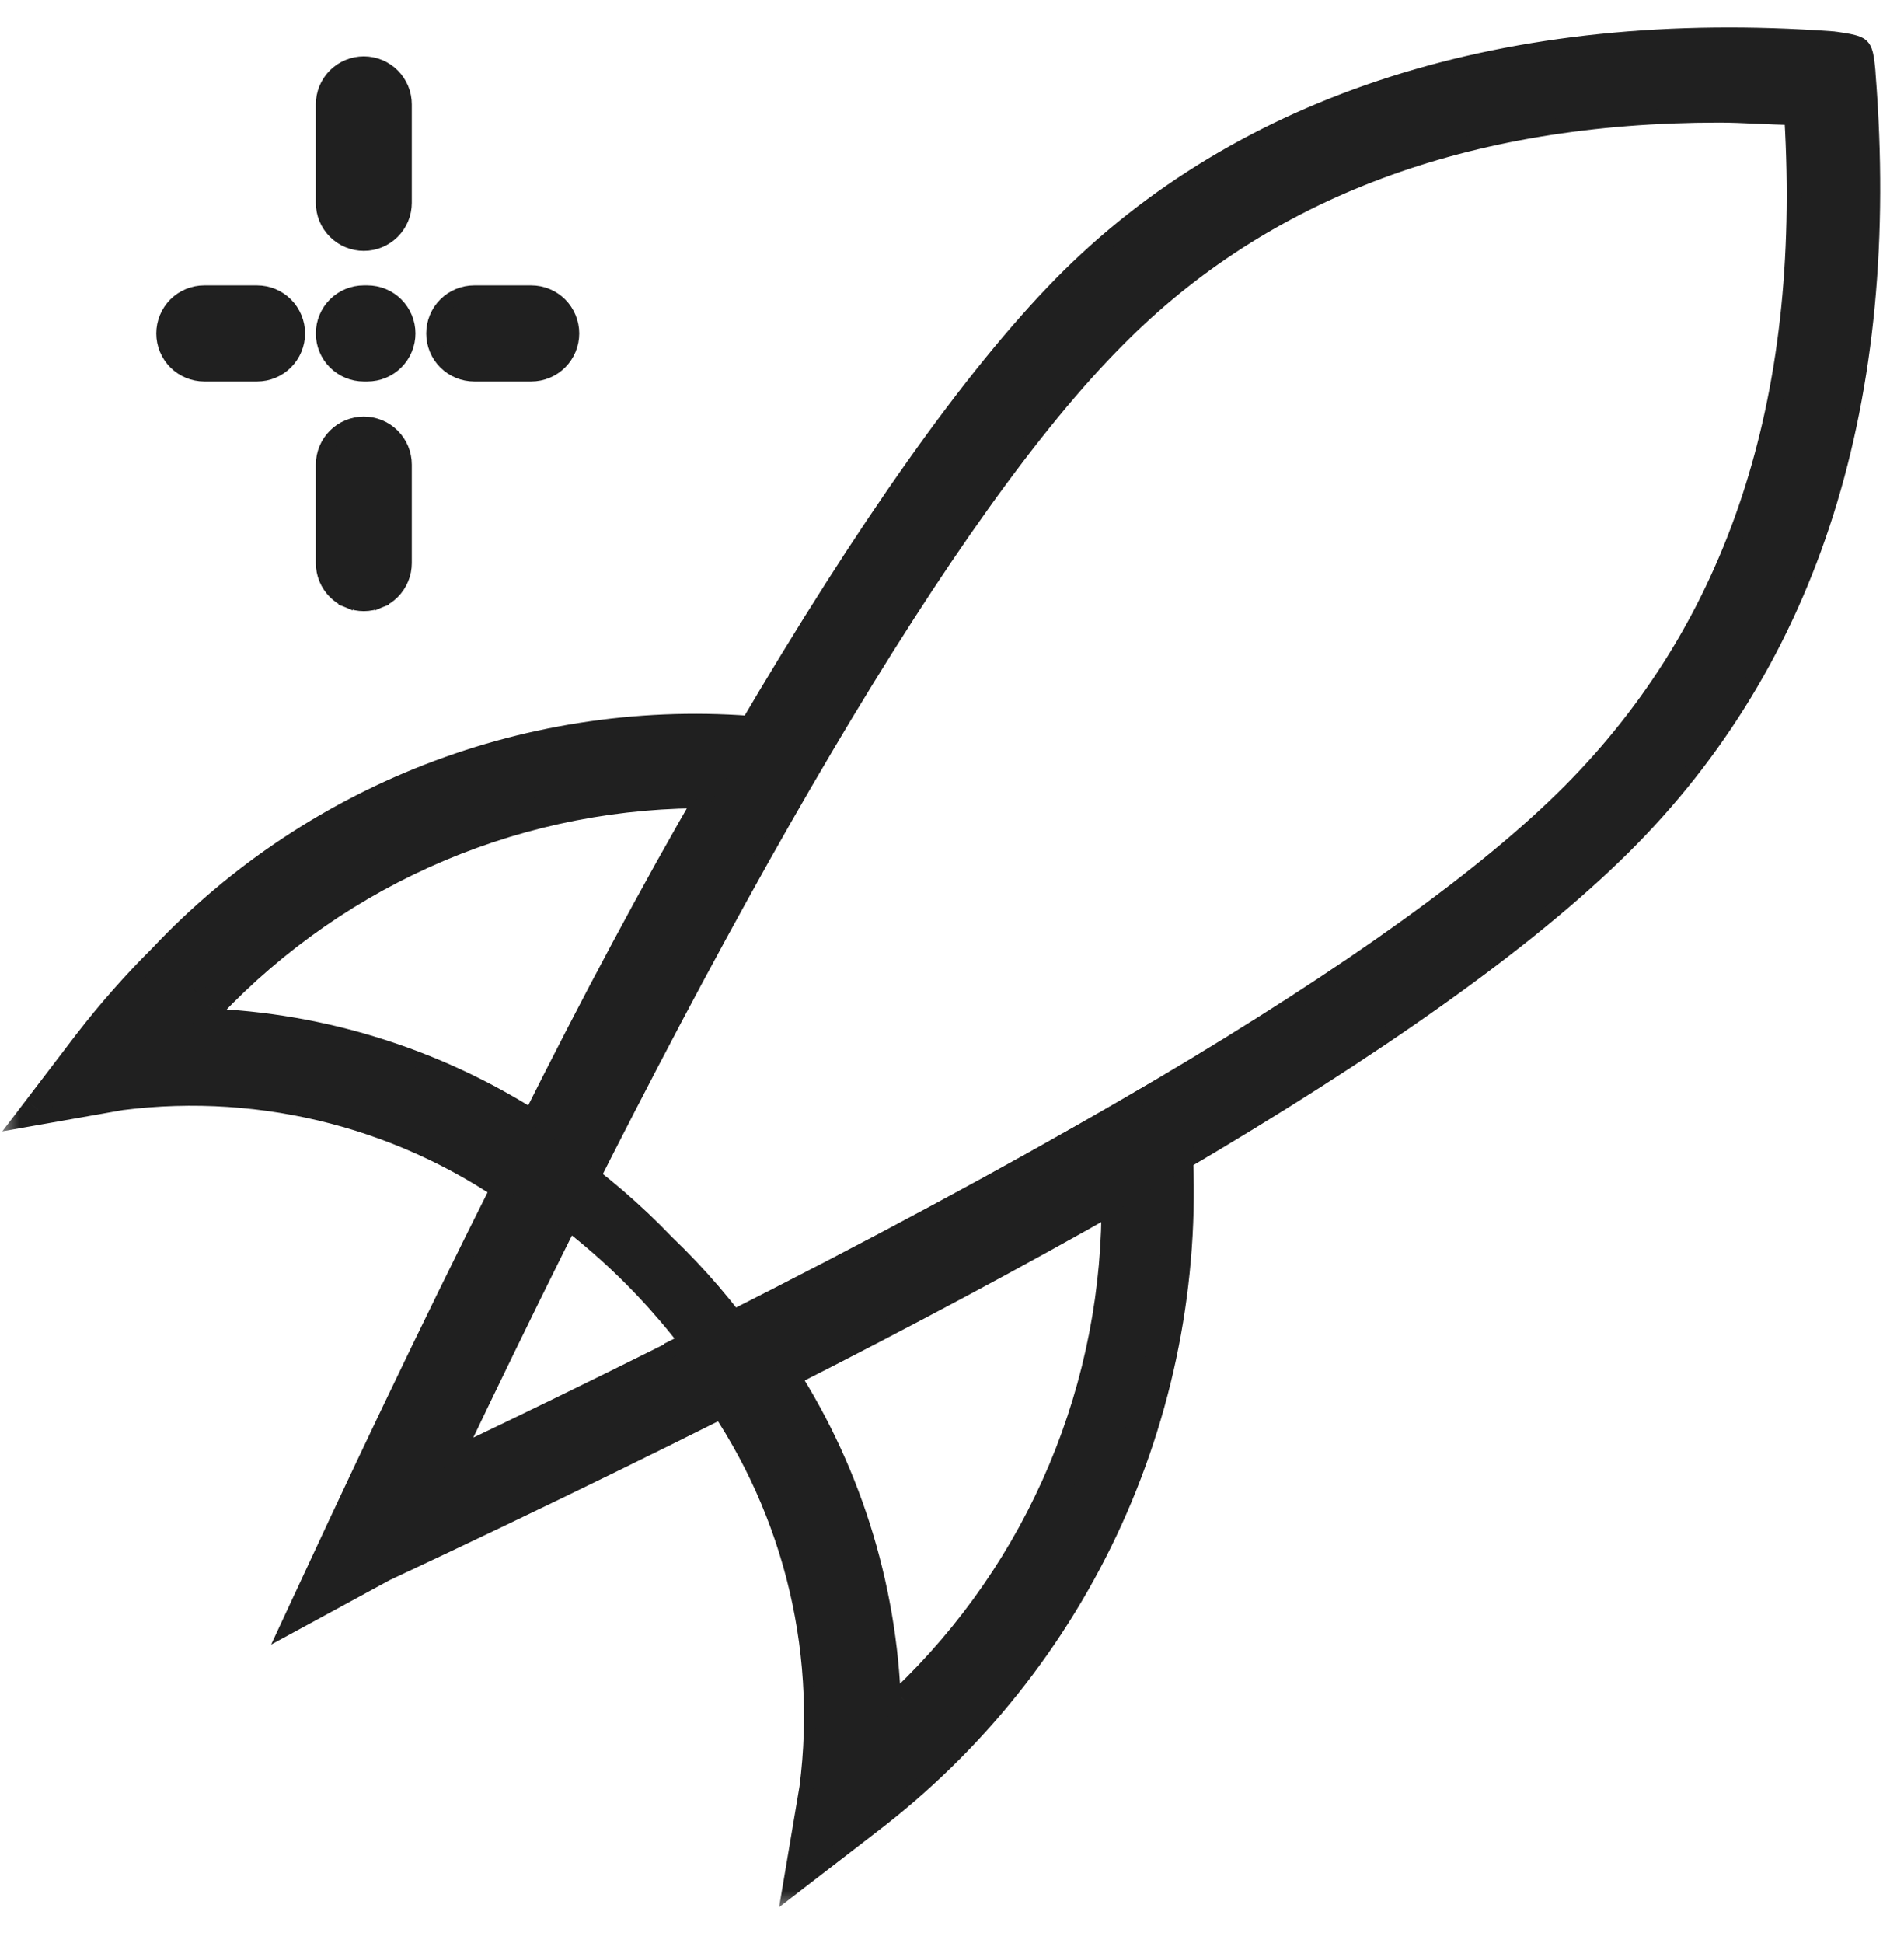
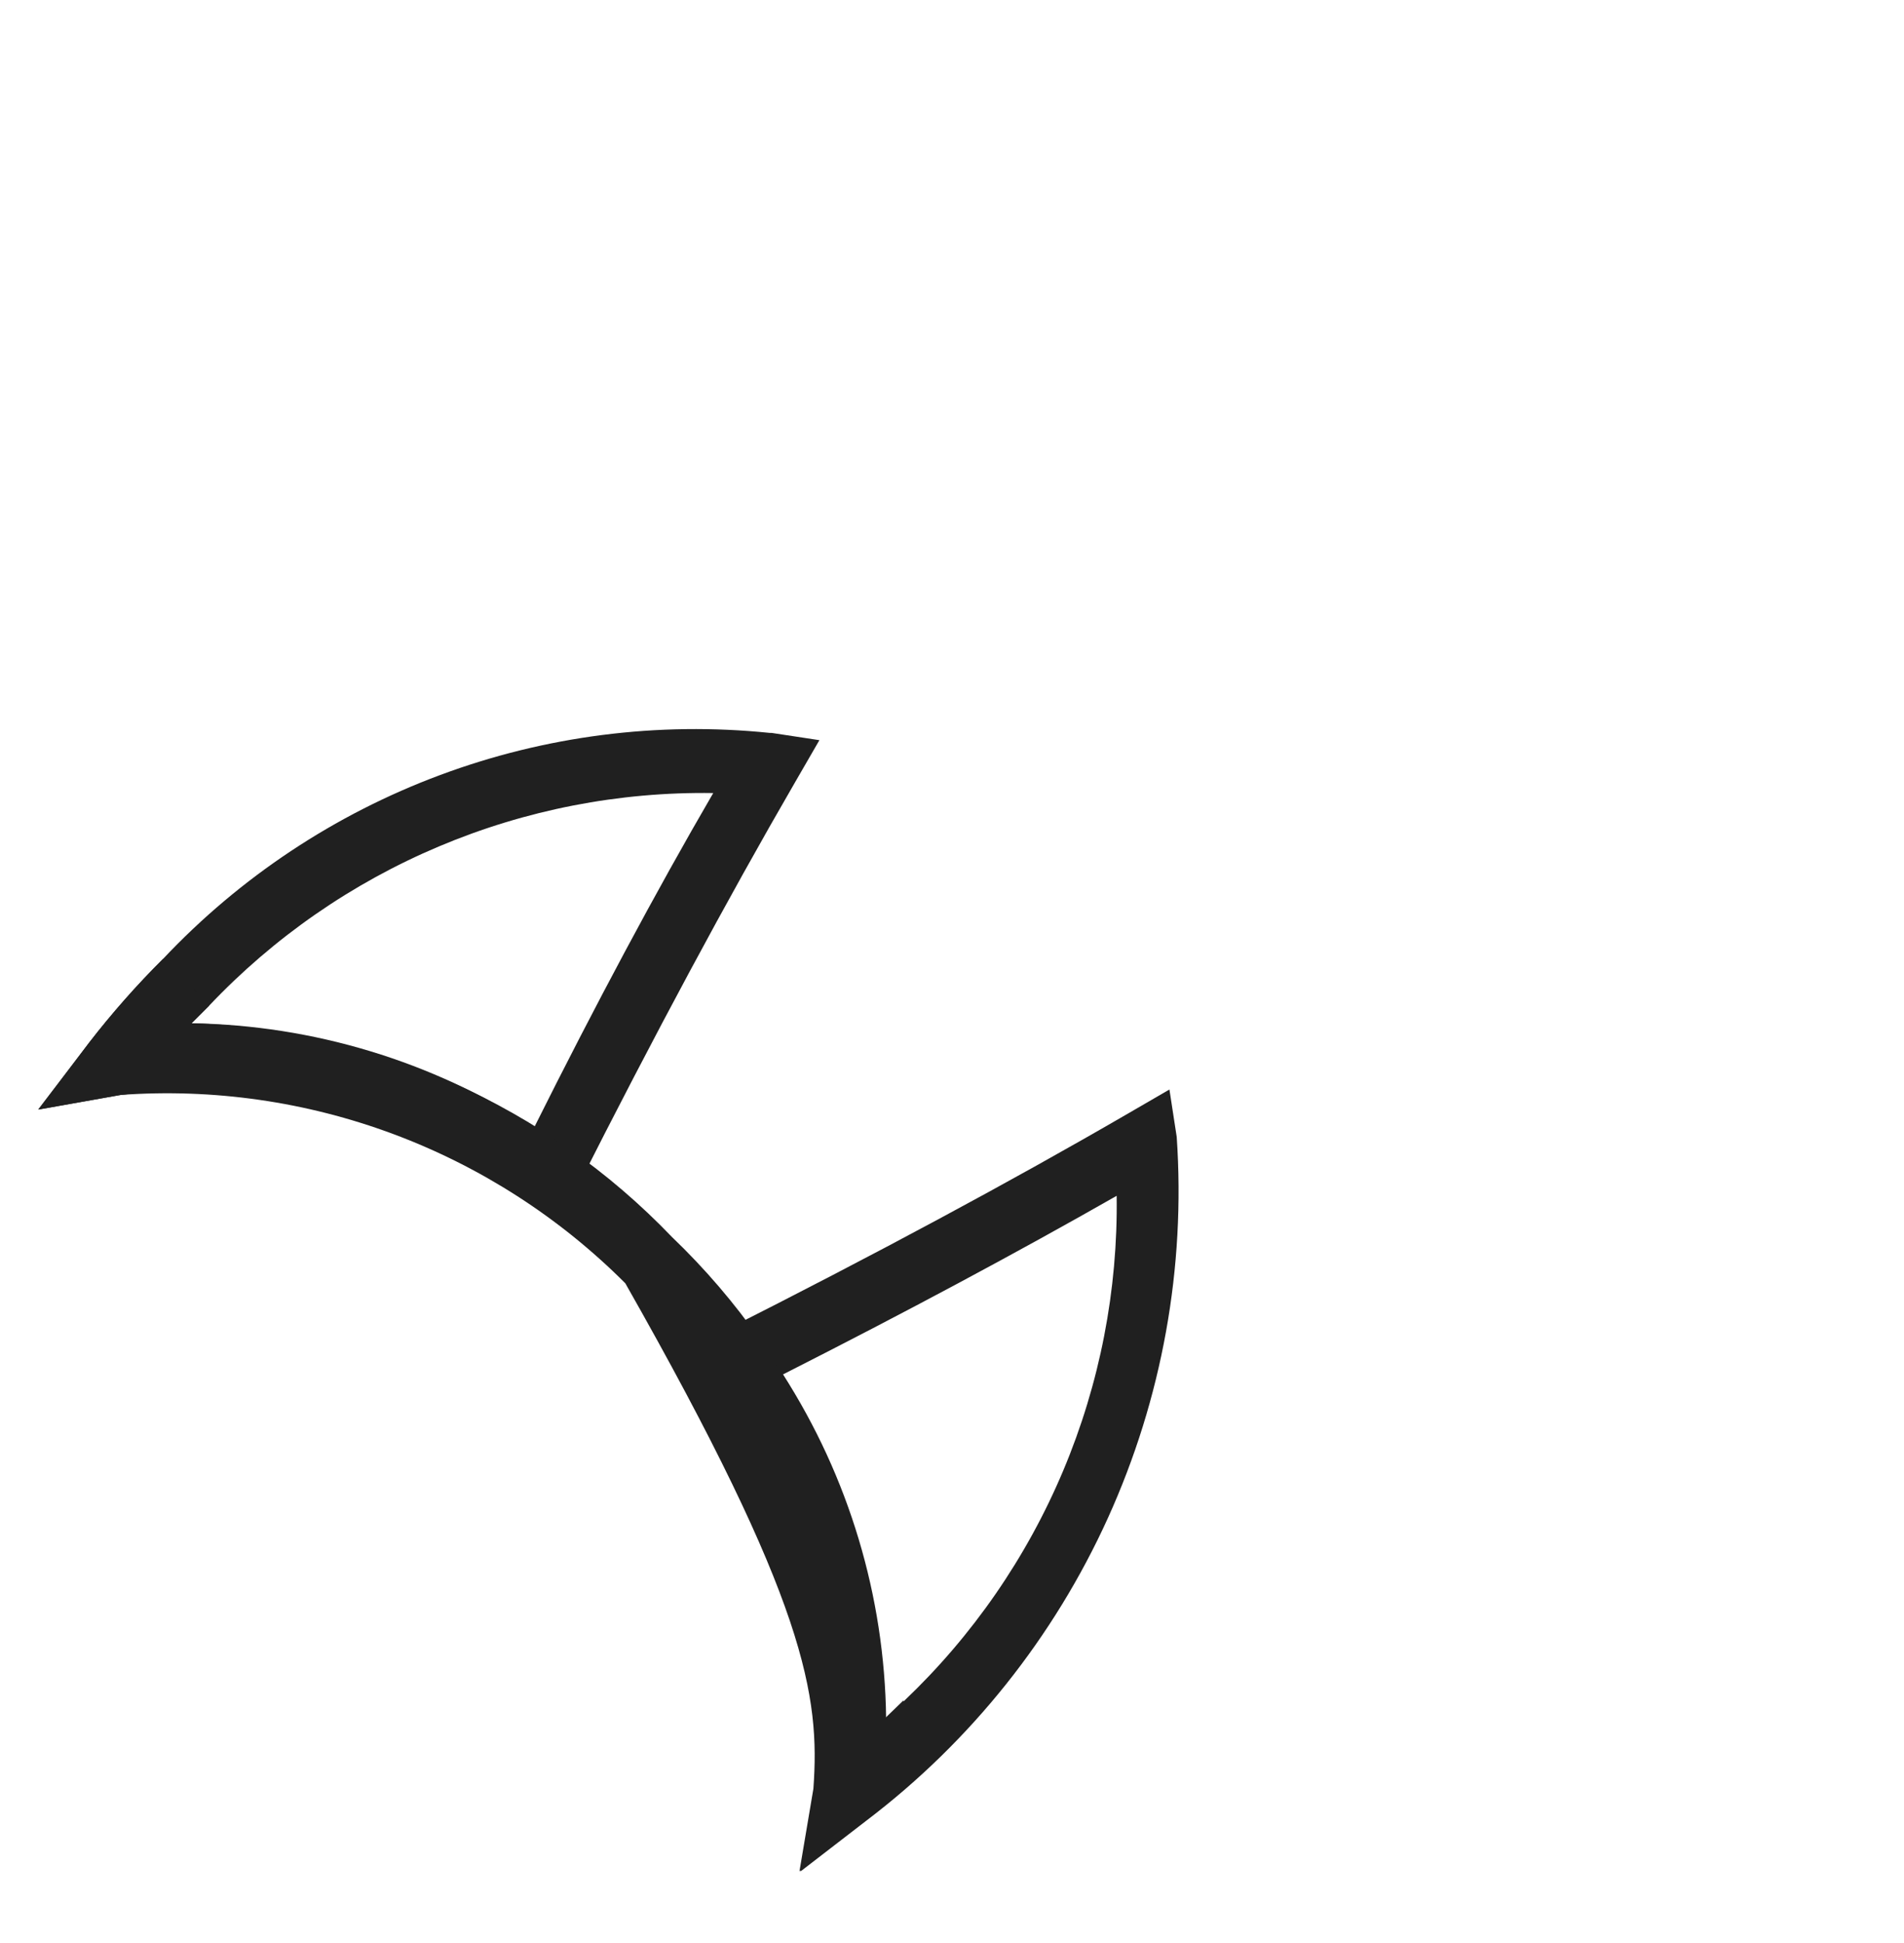
<svg xmlns="http://www.w3.org/2000/svg" width="50" height="51" viewBox="0 0 50 51" fill="none">
  <mask id="path-1-outside-1_159_461" maskUnits="userSpaceOnUse" x="0" y="18.137" width="32" height="32" fill="black">
    <rect fill="white" y="18.137" width="32" height="32" />
-     <path d="M20.562 36.076C22.291 38.772 23.23 41.899 23.27 45.102L23.748 44.64C25.541 42.936 26.962 40.879 27.922 38.598C28.881 36.318 29.359 33.863 29.324 31.388C26.711 32.877 23.791 34.439 20.562 36.076ZM29.611 29.235L30.71 28.598L30.901 29.841C31.137 33.273 30.517 36.709 29.096 39.841C27.675 42.973 25.498 45.702 22.761 47.781L21.024 49.12L21.391 46.952C21.884 43.153 20.884 39.311 18.603 36.236L18.029 35.423L18.922 34.976C22.968 32.935 26.531 31.021 29.611 29.235ZM5.492 26.397L5.03 26.859C8.226 26.909 11.344 27.854 14.031 29.586C15.624 26.397 17.217 23.415 18.73 20.816C16.258 20.779 13.805 21.256 11.527 22.217C9.248 23.177 7.193 24.601 5.492 26.397ZM20.26 19.237L21.518 19.428L20.881 20.529C19.097 23.606 17.185 27.162 15.13 31.229L14.684 32.106L13.872 31.548C10.799 29.265 6.963 28.259 3.167 28.741L1 29.124L2.338 27.37C2.938 26.595 3.587 25.86 4.282 25.169C6.305 23.023 8.793 21.372 11.556 20.344C14.318 19.315 17.28 18.936 20.212 19.237" />
  </mask>
  <path d="M20.562 36.076C22.291 38.772 23.23 41.899 23.27 45.102L23.748 44.64C25.541 42.936 26.962 40.879 27.922 38.598C28.881 36.318 29.359 33.863 29.324 31.388C26.711 32.877 23.791 34.439 20.562 36.076ZM29.611 29.235L30.71 28.598L30.901 29.841C31.137 33.273 30.517 36.709 29.096 39.841C27.675 42.973 25.498 45.702 22.761 47.781L21.024 49.12L21.391 46.952C21.884 43.153 20.884 39.311 18.603 36.236L18.029 35.423L18.922 34.976C22.968 32.935 26.531 31.021 29.611 29.235ZM5.492 26.397L5.03 26.859C8.226 26.909 11.344 27.854 14.031 29.586C15.624 26.397 17.217 23.415 18.73 20.816C16.258 20.779 13.805 21.256 11.527 22.217C9.248 23.177 7.193 24.601 5.492 26.397ZM20.26 19.237L21.518 19.428L20.881 20.529C19.097 23.606 17.185 27.162 15.13 31.229L14.684 32.106L13.872 31.548C10.799 29.265 6.963 28.259 3.167 28.741L1 29.124L2.338 27.37C2.938 26.595 3.587 25.86 4.282 25.169C6.305 23.023 8.793 21.372 11.556 20.344C14.318 19.315 17.28 18.936 20.212 19.237" fill="#202020" />
-   <path d="M20.562 36.076L20.381 35.72L19.987 35.92L20.226 36.292L20.562 36.076ZM23.27 45.102L22.87 45.107L22.882 46.034L23.549 45.389L23.27 45.102ZM23.748 44.64L23.473 44.35L23.47 44.352L23.748 44.64ZM29.324 31.388L29.724 31.383L29.714 30.705L29.126 31.041L29.324 31.388ZM29.611 29.235L29.811 29.581L29.811 29.581L29.611 29.235ZM30.71 28.598L31.105 28.537L31.017 27.957L30.509 28.252L30.71 28.598ZM30.901 29.841L31.3 29.814L31.299 29.797L31.296 29.781L30.901 29.841ZM22.761 47.781L22.518 47.462L22.516 47.464L22.761 47.781ZM21.024 49.12L20.63 49.054L20.46 50.061L21.269 49.437L21.024 49.12ZM21.391 46.952L21.785 47.019L21.786 47.011L21.787 47.003L21.391 46.952ZM18.603 36.236L18.276 36.467L18.282 36.474L18.603 36.236ZM18.029 35.423L17.85 35.065L17.434 35.273L17.702 35.653L18.029 35.423ZM18.922 34.976L19.101 35.334L19.102 35.333L18.922 34.976ZM5.492 26.397L5.775 26.68L5.783 26.672L5.492 26.397ZM5.03 26.859L4.747 26.577L4.08 27.245L5.024 27.259L5.03 26.859ZM14.031 29.586L13.814 29.922L14.189 30.164L14.389 29.765L14.031 29.586ZM18.73 20.816L19.076 21.017L19.42 20.426L18.736 20.416L18.73 20.816ZM21.518 19.428L21.864 19.629L22.159 19.121L21.578 19.033L21.518 19.428ZM20.881 20.529L21.227 20.729L21.227 20.729L20.881 20.529ZM15.13 31.229L15.487 31.41L15.487 31.409L15.13 31.229ZM14.684 32.106L14.458 32.435L14.834 32.694L15.041 32.287L14.684 32.106ZM13.872 31.548L13.633 31.869L13.639 31.873L13.645 31.877L13.872 31.548ZM3.167 28.741L3.116 28.344L3.107 28.346L3.097 28.347L3.167 28.741ZM1 29.124L0.682 28.881L0.06 29.696L1.07 29.518L1 29.124ZM2.338 27.37L2.022 27.125L2.02 27.127L2.338 27.37ZM4.282 25.169L4.564 25.453L4.573 25.444L4.282 25.169ZM20.226 36.292C21.914 38.925 22.831 41.979 22.87 45.107L23.67 45.097C23.628 41.819 22.668 38.619 20.899 35.861L20.226 36.292ZM23.549 45.389L24.026 44.927L23.47 44.352L22.992 44.815L23.549 45.389ZM24.024 44.93C25.857 43.188 27.31 41.085 28.291 38.753L27.553 38.443C26.615 40.673 25.226 42.684 23.473 44.35L24.024 44.93ZM28.291 38.753C29.272 36.422 29.76 33.912 29.724 31.383L28.924 31.394C28.958 33.813 28.491 36.213 27.553 38.443L28.291 38.753ZM29.126 31.041C26.52 32.525 23.605 34.085 20.381 35.72L20.743 36.433C23.976 34.794 26.903 33.228 29.522 31.736L29.126 31.041ZM29.811 29.581L30.911 28.944L30.509 28.252L29.41 28.889L29.811 29.581ZM30.315 28.658L30.506 29.902L31.296 29.781L31.105 28.537L30.315 28.658ZM30.502 29.869C30.734 33.234 30.125 36.605 28.732 39.676L29.46 40.007C30.909 36.814 31.541 33.312 31.3 29.814L30.502 29.869ZM28.732 39.676C27.338 42.747 25.203 45.423 22.518 47.462L23.003 48.099C25.793 45.98 28.012 43.199 29.46 40.007L28.732 39.676ZM22.516 47.464L20.78 48.804L21.269 49.437L23.005 48.098L22.516 47.464ZM21.419 49.187L21.785 47.019L20.996 46.885L20.63 49.054L21.419 49.187ZM21.787 47.003C22.294 43.102 21.267 39.156 18.924 35.998L18.282 36.474C20.501 39.467 21.474 43.204 20.994 46.9L21.787 47.003ZM18.93 36.005L18.356 35.192L17.702 35.653L18.276 36.466L18.93 36.005ZM18.208 35.78L19.101 35.334L18.742 34.618L17.85 35.065L18.208 35.78ZM19.102 35.333C23.153 33.289 26.723 31.372 29.811 29.581L29.41 28.889C26.338 30.671 22.782 32.581 18.741 34.619L19.102 35.333ZM5.209 26.114L4.747 26.577L5.313 27.142L5.775 26.68L5.209 26.114ZM5.024 27.259C8.145 27.308 11.19 28.23 13.814 29.922L14.248 29.25C11.498 27.477 8.307 26.51 5.037 26.459L5.024 27.259ZM14.389 29.765C15.979 26.581 17.568 23.607 19.076 21.017L18.385 20.614C16.866 23.223 15.269 26.212 13.673 29.407L14.389 29.765ZM18.736 20.416C16.209 20.378 13.701 20.866 11.371 21.848L11.682 22.585C13.909 21.646 16.308 21.18 18.725 21.216L18.736 20.416ZM11.371 21.848C9.041 22.83 6.941 24.286 5.202 26.122L5.783 26.672C7.446 24.916 9.454 23.524 11.682 22.585L11.371 21.848ZM20.2 19.633L21.458 19.824L21.578 19.033L20.32 18.842L20.2 19.633ZM21.172 19.228L20.535 20.328L21.227 20.729L21.864 19.629L21.172 19.228ZM20.535 20.328C18.746 23.414 16.831 26.977 14.773 31.048L15.487 31.409C17.54 27.348 19.448 23.799 21.227 20.729L20.535 20.328ZM14.774 31.047L14.328 31.924L15.041 32.287L15.487 31.41L14.774 31.047ZM14.911 31.776L14.098 31.218L13.645 31.877L14.458 32.435L14.911 31.776ZM14.11 31.227C10.954 28.882 7.015 27.849 3.116 28.344L3.217 29.138C6.911 28.669 10.643 29.647 13.633 31.869L14.11 31.227ZM3.097 28.347L0.93 28.73L1.07 29.518L3.236 29.135L3.097 28.347ZM1.318 29.366L2.656 27.612L2.02 27.127L0.682 28.881L1.318 29.366ZM2.654 27.615C3.244 26.854 3.882 26.132 4.564 25.453L4 24.886C3.293 25.589 2.633 26.337 2.022 27.125L2.654 27.615ZM4.573 25.444C6.554 23.342 8.99 21.726 11.695 20.719L11.416 19.969C8.596 21.019 6.056 22.704 3.991 24.895L4.573 25.444ZM11.695 20.719C14.4 19.711 17.3 19.341 20.171 19.635L20.253 18.839C17.26 18.532 14.236 18.919 11.416 19.969L11.695 20.719Z" fill="#202020" mask="url(#path-1-outside-1_159_461)" />
-   <path d="M29.354 8.907L29.355 8.906C33.229 4.997 38.526 3.018 45.143 3.018C45.463 3.018 45.785 3.032 46.123 3.048L46.153 3.049C46.443 3.062 46.744 3.076 47.058 3.08C47.505 10.57 45.538 16.443 41.226 20.776C39.046 22.966 35.459 25.543 30.487 28.491C25.628 31.371 19.456 34.6 12.002 38.162C15.56 30.699 18.785 24.521 21.661 19.657C24.604 14.68 27.174 11.089 29.354 8.907ZM7.813 42.152L7.557 42.702L8.09 42.413L10.139 41.299C26.907 33.44 37.674 27.145 42.624 22.239C47.597 17.308 49.727 10.484 49.054 1.943C49.054 1.942 49.054 1.941 49.054 1.941L49.054 1.939L49.053 1.921C49.052 1.906 49.051 1.885 49.049 1.859C49.045 1.807 49.038 1.737 49.029 1.664C49.021 1.592 49.009 1.512 48.993 1.442C48.985 1.408 48.975 1.371 48.962 1.338C48.951 1.31 48.93 1.26 48.89 1.22C48.85 1.18 48.801 1.159 48.774 1.148C48.741 1.134 48.704 1.123 48.669 1.114C48.598 1.095 48.515 1.078 48.439 1.066C48.363 1.053 48.289 1.042 48.235 1.035C48.208 1.032 48.185 1.029 48.17 1.027L48.151 1.025L48.146 1.024L48.145 1.024L48.144 1.024L48.144 1.024L48.144 1.024L48.122 1.223L48.144 1.024L48.137 1.023C39.604 0.398 32.578 2.657 27.86 7.461C23.165 12.241 16.685 23.194 8.816 39.999L8.816 40L7.813 42.152Z" fill="#202020" stroke="#202020" stroke-width="0.4" />
-   <path d="M17.649 32.472C14.34 29.018 9.81 27.002 5.032 26.858L5.494 26.396L4.283 25.168C3.589 25.859 2.94 26.594 2.34 27.369L1.018 29.123L3.168 28.74C5.602 28.565 8.045 28.915 10.332 29.768C12.619 30.621 14.696 31.957 16.421 33.684C18.147 35.412 19.481 37.49 20.333 39.779C21.186 42.069 21.536 44.514 21.36 46.951L20.994 49.12L22.731 47.78C23.511 47.193 24.245 46.548 24.929 45.851L23.718 44.639L23.24 45.101C23.113 40.318 21.103 35.779 17.649 32.472Z" fill="#202020" />
-   <path d="M9.148 15.76L9.225 15.575L9.148 15.76C9.277 15.813 9.415 15.841 9.554 15.841C9.693 15.841 9.831 15.813 9.96 15.76L9.883 15.575L9.96 15.76C10.088 15.707 10.205 15.629 10.304 15.53C10.402 15.431 10.48 15.314 10.533 15.186C10.587 15.057 10.614 14.919 10.614 14.78V12.196C10.614 11.915 10.503 11.645 10.304 11.446C10.105 11.247 9.835 11.135 9.554 11.135C9.273 11.135 9.003 11.247 8.804 11.446C8.605 11.645 8.494 11.915 8.494 12.196V14.78C8.494 14.919 8.521 15.057 8.574 15.186C8.628 15.315 8.706 15.432 8.804 15.53C8.903 15.628 9.019 15.707 9.148 15.76ZM10.304 6.074C10.503 5.875 10.614 5.605 10.614 5.324V2.74C10.614 2.601 10.587 2.463 10.533 2.334C10.48 2.206 10.402 2.089 10.304 1.99C10.205 1.891 10.088 1.813 9.96 1.76C9.831 1.707 9.693 1.679 9.554 1.679C9.415 1.679 9.277 1.707 9.148 1.76C9.019 1.813 8.903 1.892 8.804 1.99C8.706 2.088 8.628 2.205 8.574 2.334C8.521 2.463 8.494 2.601 8.494 2.74V5.324C8.494 5.605 8.605 5.875 8.804 6.074C9.003 6.273 9.273 6.385 9.554 6.385C9.835 6.385 10.105 6.273 10.304 6.074ZM4.614 9.502C4.813 9.701 5.083 9.813 5.364 9.813H6.75C7.032 9.813 7.301 9.701 7.5 9.502C7.699 9.303 7.811 9.033 7.811 8.752C7.811 8.471 7.699 8.201 7.5 8.002C7.301 7.803 7.032 7.691 6.75 7.691H5.364C5.083 7.691 4.813 7.803 4.614 8.002C4.416 8.201 4.304 8.471 4.304 8.752C4.304 9.033 4.416 9.303 4.614 9.502ZM8.804 9.502C9.003 9.701 9.273 9.813 9.554 9.813H9.649C9.931 9.813 10.2 9.701 10.399 9.502C10.598 9.303 10.71 9.033 10.71 8.752C10.71 8.471 10.598 8.201 10.399 8.002C10.2 7.803 9.931 7.691 9.649 7.691H9.554C9.273 7.691 9.003 7.803 8.804 8.002C8.605 8.201 8.494 8.471 8.494 8.752C8.494 9.033 8.605 9.303 8.804 9.502ZM11.703 9.502C11.902 9.701 12.172 9.813 12.453 9.813H13.951C14.232 9.813 14.502 9.701 14.701 9.502C14.899 9.303 15.011 9.033 15.011 8.752C15.011 8.471 14.899 8.201 14.701 8.002C14.502 7.803 14.232 7.691 13.951 7.691H12.453C12.172 7.691 11.902 7.803 11.703 8.002C11.504 8.201 11.393 8.471 11.393 8.752C11.393 9.033 11.504 9.303 11.703 9.502Z" fill="#202020" stroke="#202020" stroke-width="0.4" />
+   <path d="M17.649 32.472C14.34 29.018 9.81 27.002 5.032 26.858L5.494 26.396L4.283 25.168C3.589 25.859 2.94 26.594 2.34 27.369L1.018 29.123L3.168 28.74C5.602 28.565 8.045 28.915 10.332 29.768C12.619 30.621 14.696 31.957 16.421 33.684C21.186 42.069 21.536 44.514 21.36 46.951L20.994 49.12L22.731 47.78C23.511 47.193 24.245 46.548 24.929 45.851L23.718 44.639L23.24 45.101C23.113 40.318 21.103 35.779 17.649 32.472Z" fill="#202020" />
</svg>